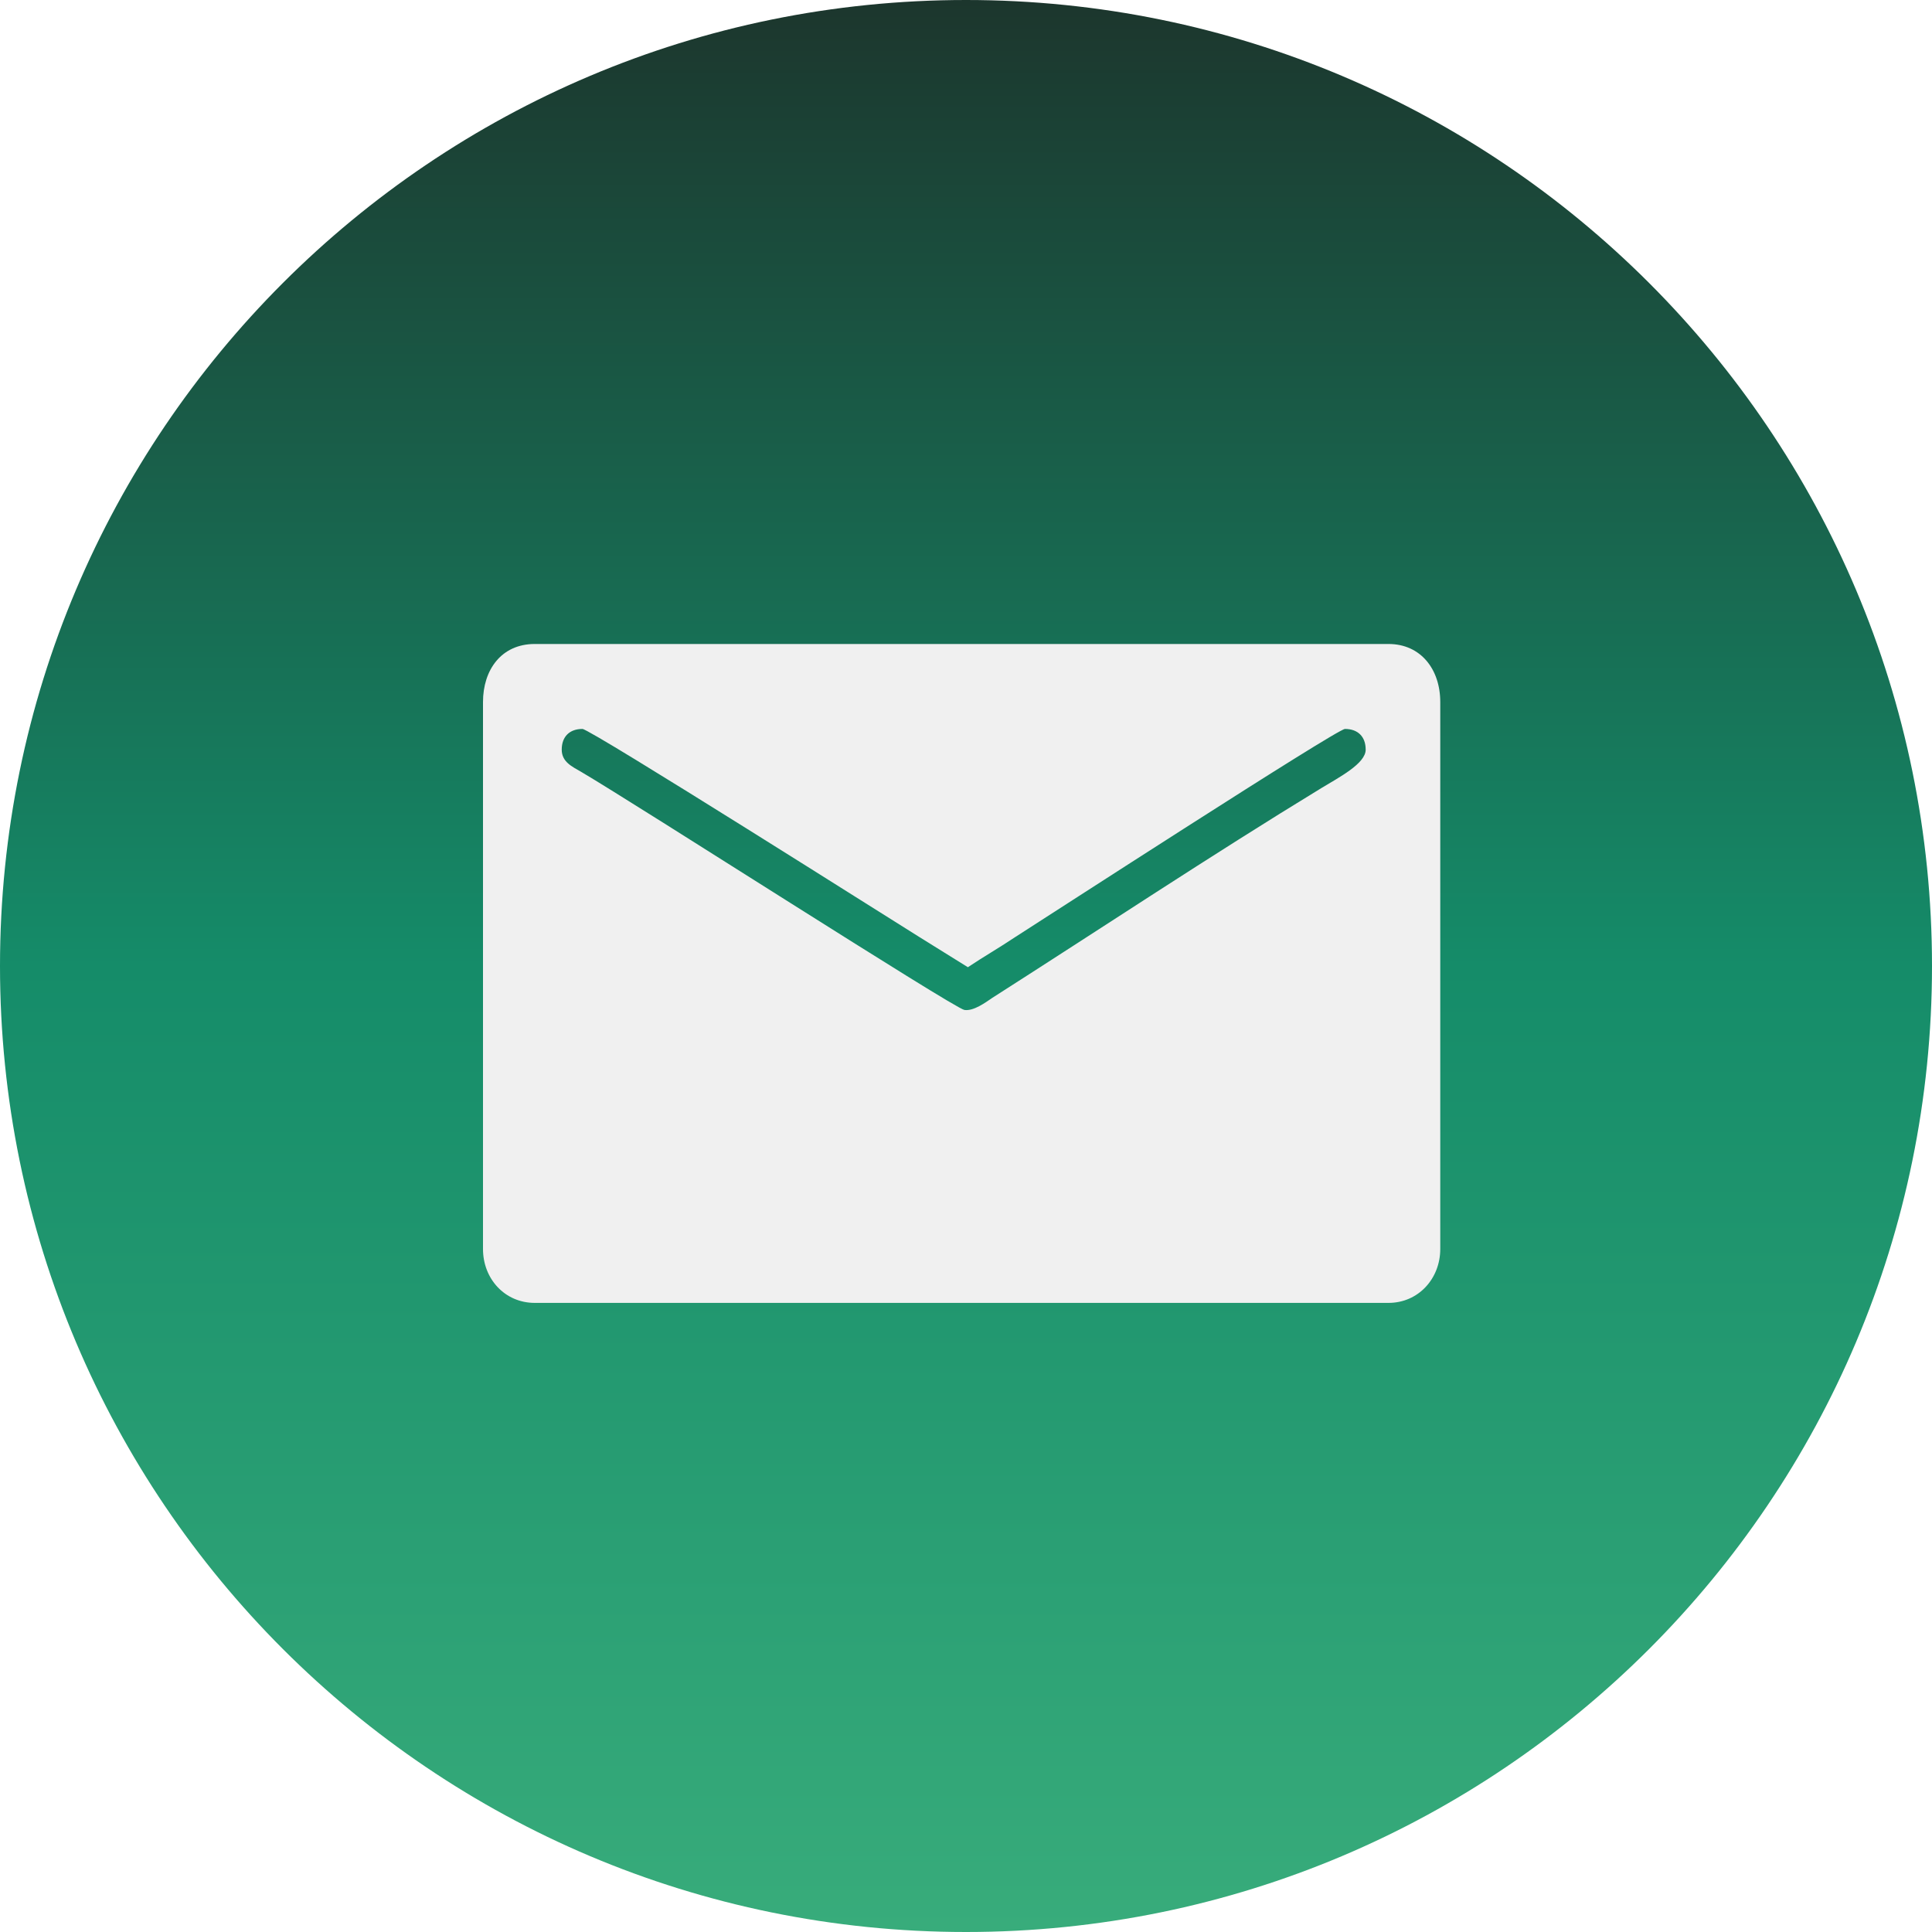
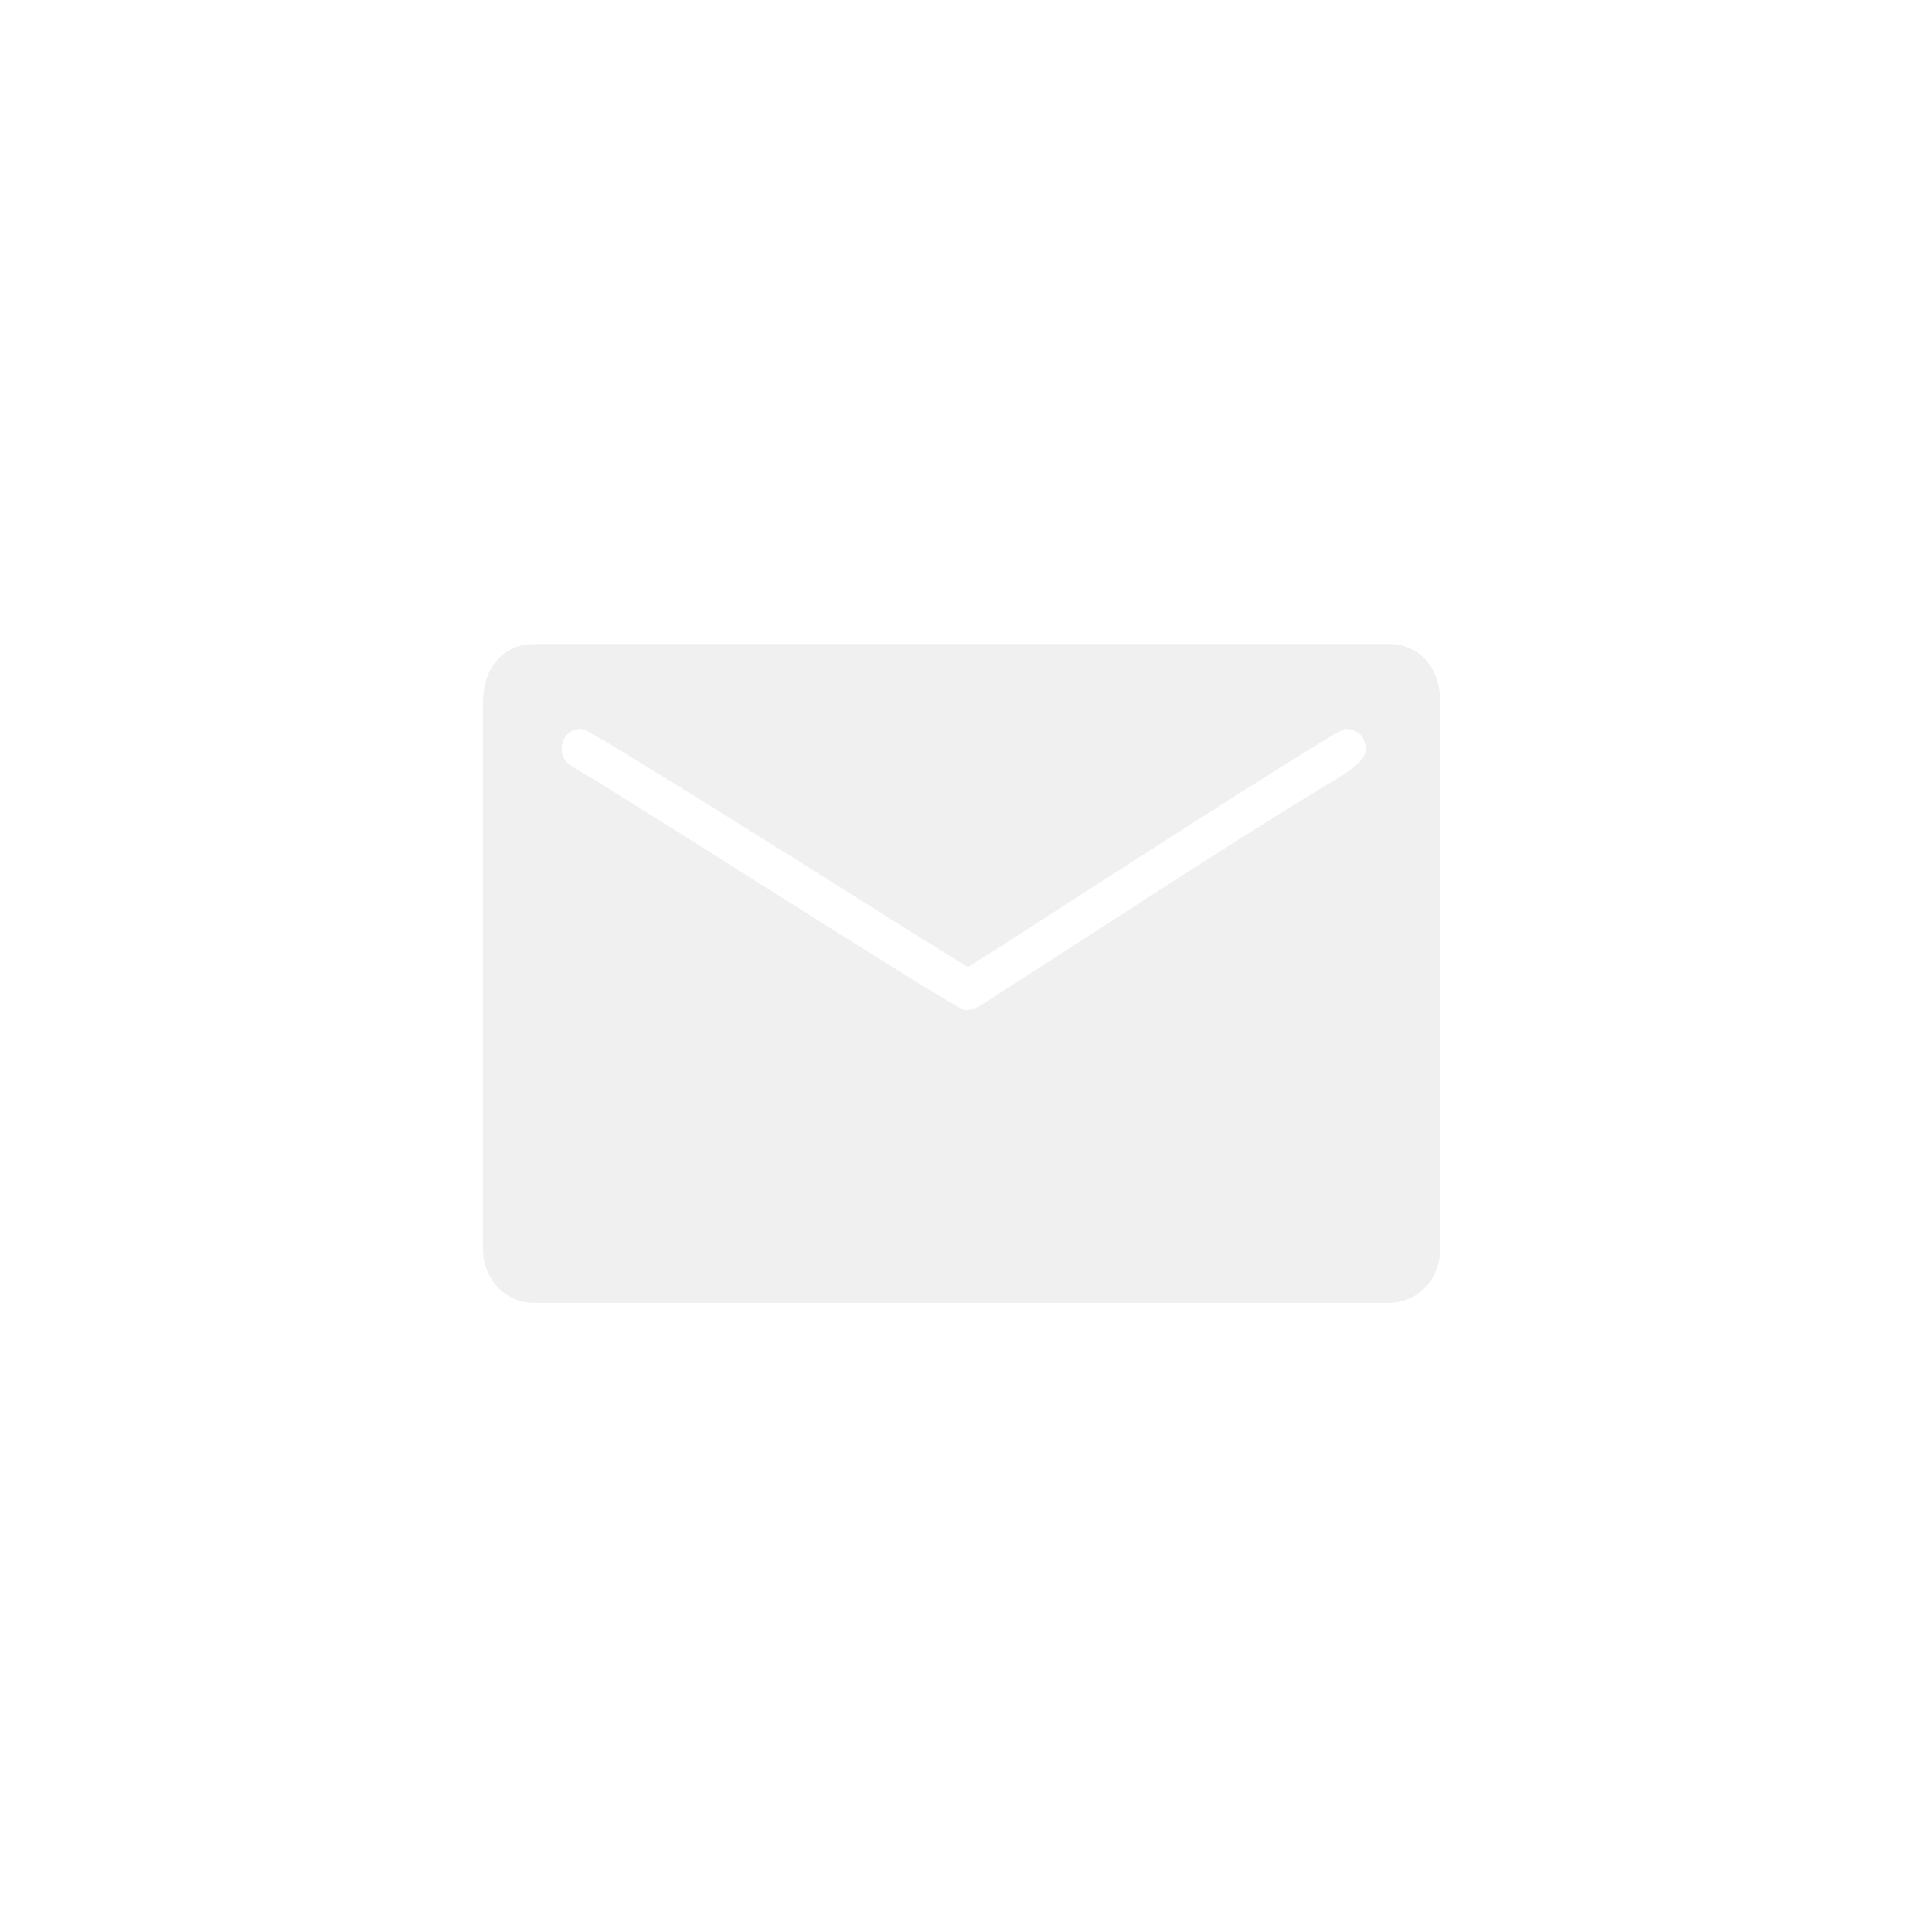
<svg xmlns="http://www.w3.org/2000/svg" width="40" height="40" viewBox="0 0 40 40" fill="none">
-   <path fill-rule="evenodd" clip-rule="evenodd" d="M20 40C31.046 40 40 31.046 40 20C40 8.954 31.046 0 20 0C8.954 0 0 8.954 0 20C0 31.046 8.954 40 20 40Z" fill="url(#paint0_linear_1579_1549)" />
  <path fill-rule="evenodd" clip-rule="evenodd" d="M10 14.534V25.86C10 26.476 10.451 26.975 11.072 26.975H28.747C29.368 26.975 29.819 26.47 29.819 25.86V14.534C29.819 13.858 29.416 13.333 28.747 13.333H11.072C10.378 13.333 10 13.871 10 14.534ZM11.63 15.521C11.63 15.248 11.795 15.092 12.059 15.092C12.222 15.092 18.645 19.161 19.034 19.4L20.039 20.025C20.357 19.812 20.677 19.629 21.008 19.408C21.682 18.977 27.681 15.092 27.846 15.092C28.11 15.092 28.275 15.248 28.275 15.521C28.275 15.81 27.718 16.097 27.355 16.318C25.077 17.707 22.8 19.22 20.544 20.66C20.413 20.749 20.158 20.939 19.967 20.91C19.754 20.878 13.219 16.679 12.03 15.979C11.851 15.874 11.63 15.778 11.63 15.521Z" fill="#F0F0F0" />
  <defs>
    <linearGradient id="paint0_linear_1579_1549" x1="20" y1="0" x2="20" y2="40" gradientUnits="userSpaceOnUse">
      <stop stop-color="#1C362D" />
      <stop offset="0.5" stop-color="#158C69" />
      <stop offset="1" stop-color="#38AC7B" />
    </linearGradient>
  </defs>
</svg>